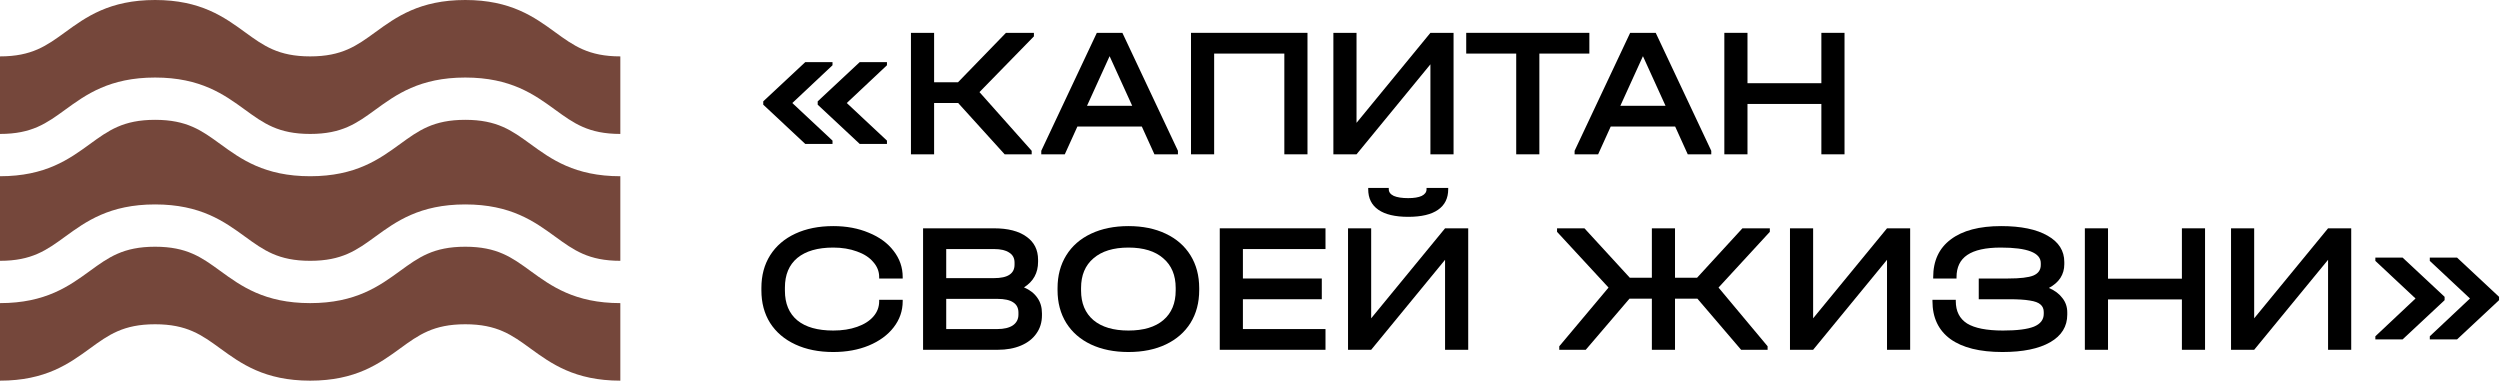
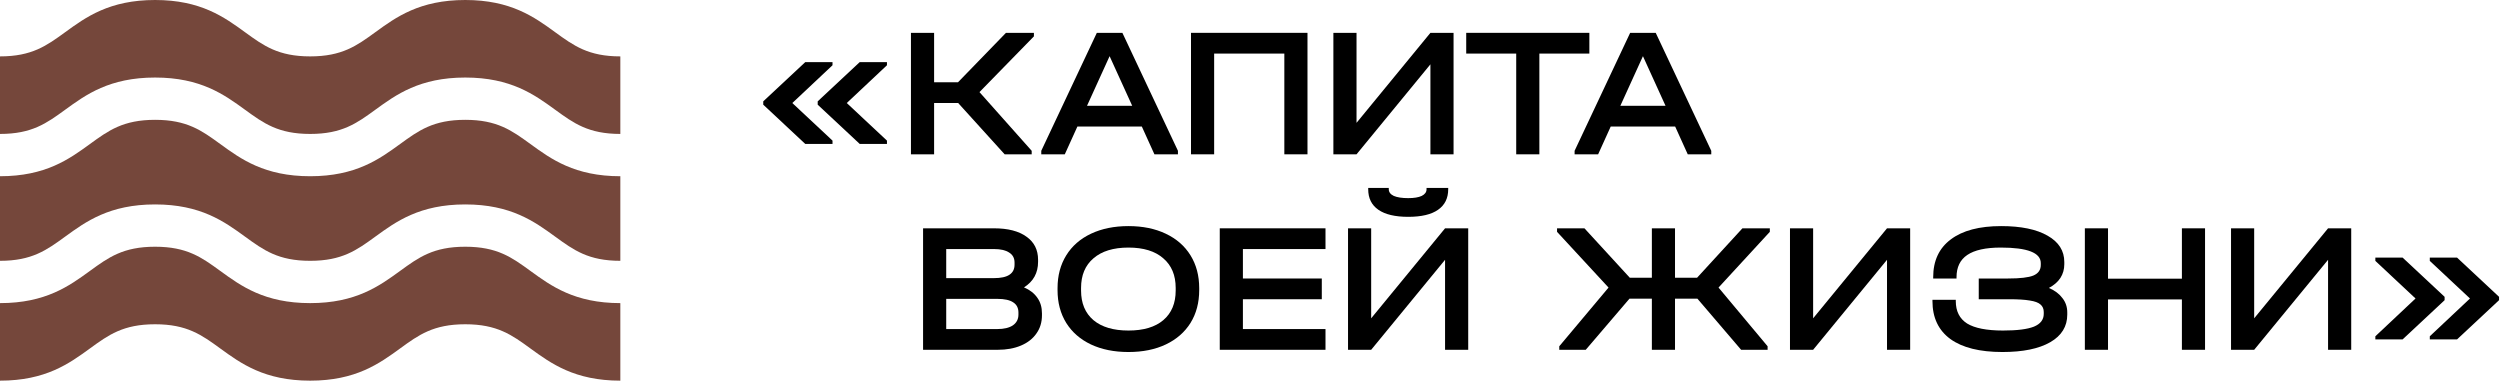
<svg xmlns="http://www.w3.org/2000/svg" viewBox="0 0 242.909 37" fill="none">
  <path d="M53.948 3.133C51.929 1.664 49.641 0 45.206 0C40.771 0 38.482 1.664 36.463 3.133C34.66 4.444 33.237 5.479 30.138 5.479C27.039 5.479 25.615 4.444 23.812 3.133C21.793 1.664 19.504 0 15.069 0C10.633 0 8.345 1.664 6.326 3.133C4.523 4.444 3.099 5.479 0 5.479V13.014C3.099 13.014 4.523 11.978 6.326 10.667C8.345 9.199 10.634 7.534 15.069 7.534C19.504 7.534 21.793 9.199 23.812 10.667C25.615 11.978 27.039 13.014 30.138 13.014C33.237 13.014 34.661 11.978 36.463 10.667C38.482 9.199 40.771 7.534 45.206 7.534C49.641 7.534 51.929 9.199 53.948 10.667C55.751 11.978 57.175 13.014 60.274 13.014V5.479C57.175 5.479 55.751 4.444 53.948 3.133ZM51.531 26.319C49.729 25.008 48.305 23.973 45.206 23.973C42.107 23.973 40.683 25.008 38.88 26.319C36.861 27.788 34.573 29.452 30.138 29.452C25.703 29.452 23.414 27.788 21.395 26.319C19.592 25.008 18.168 23.973 15.069 23.973C11.97 23.973 10.546 25.008 8.743 26.319C6.724 27.788 4.435 29.452 0 29.452V36.986C4.435 36.986 6.724 35.322 8.743 33.854C10.546 32.542 11.97 31.507 15.069 31.507C18.168 31.507 19.592 32.542 21.395 33.854C23.414 35.322 25.702 36.986 30.138 36.986C34.573 36.986 36.862 35.322 38.88 33.854C40.683 32.542 42.107 31.507 45.206 31.507C48.305 31.507 49.729 32.542 51.531 33.854C53.55 35.322 55.839 36.986 60.274 36.986V29.452C55.839 29.452 53.55 27.788 51.531 26.319Z" fill="#75473B" />
  <path d="M51.531 13.99C49.729 12.679 48.305 11.643 45.206 11.643C42.107 11.643 40.683 12.679 38.88 13.99C36.861 15.459 34.573 17.123 30.138 17.123C25.703 17.123 23.414 15.459 21.395 13.99C19.592 12.679 18.168 11.643 15.069 11.643C11.97 11.643 10.546 12.679 8.743 13.99C6.724 15.459 4.435 17.123 0 17.123V25.342C3.099 25.342 4.523 24.306 6.326 22.995C8.345 21.527 10.634 19.863 15.069 19.863C19.504 19.863 21.793 21.527 23.812 22.995C25.615 24.306 27.039 25.342 30.138 25.342C33.237 25.342 34.661 24.306 36.463 22.995C38.482 21.527 40.771 19.863 45.206 19.863C49.641 19.863 51.929 21.527 53.948 22.995C55.751 24.306 57.175 25.342 60.274 25.342V17.123C55.839 17.123 53.55 15.459 51.531 13.99Z" fill="#75473B" />
  <path d="M76.985 10.01L80.89 13.663V13.987H78.245L74.16 10.172V9.848L78.245 6.034H80.89V6.34L76.985 10.01ZM82.275 10.01L86.18 13.663V13.987H83.535L79.45 10.172V9.848L83.535 6.034H86.18V6.34L82.275 10.01Z" fill="black" />
  <path d="M100.459 3.533L95.169 8.949L100.243 14.652V14.994H97.616L93.1 10.01H90.761V14.994H88.511V3.191H90.761V7.995H93.082L97.742 3.191H100.459V3.533Z" fill="black" />
  <path d="M114.453 14.652V14.994H112.168L110.944 12.295H104.683L103.459 14.994H101.174V14.652L106.572 3.191H109.055L114.453 14.652ZM110.009 10.28L107.813 5.458L105.618 10.28H110.009Z" fill="black" />
  <path d="M127.04 3.191V14.994H124.791V5.206H117.971V14.994H115.722V3.191H127.04Z" fill="black" />
  <path d="M131.805 3.191V11.936L138.984 3.191H141.233V14.994H138.984V6.25L131.805 14.994H129.556V3.191H131.805Z" fill="black" />
  <path d="M142.463 5.206V3.191H154.428V5.206H149.57V14.994H147.321V5.206H142.463Z" fill="black" />
  <path d="M166.273 14.652V14.994H163.988L162.765 12.295H156.503L155.28 14.994H152.994V14.652L158.392 3.191H160.876L166.273 14.652ZM161.829 10.28L159.634 5.458L157.439 10.28H161.829Z" fill="black" />
-   <path d="M169.792 3.191V8.085H176.971V3.191H179.22V14.994H176.971V10.1H169.792V14.994H167.543V3.191H169.792Z" fill="black" />
-   <path d="M80.962 34.203C79.558 34.203 78.329 33.957 77.273 33.465C76.217 32.974 75.402 32.278 74.826 31.378C74.262 30.479 73.98 29.423 73.98 28.211V27.977C73.98 26.766 74.262 25.71 74.826 24.811C75.402 23.899 76.217 23.197 77.273 22.705C78.329 22.214 79.558 21.968 80.962 21.968C82.245 21.968 83.397 22.184 84.416 22.615C85.448 23.035 86.252 23.623 86.827 24.379C87.415 25.135 87.709 25.98 87.709 26.916V27.06H85.424V26.916C85.424 26.376 85.232 25.89 84.848 25.458C84.476 25.015 83.948 24.673 83.265 24.433C82.581 24.181 81.813 24.055 80.962 24.055C79.45 24.055 78.287 24.391 77.471 25.063C76.667 25.734 76.265 26.694 76.265 27.941V28.247C76.265 29.495 76.667 30.455 77.471 31.126C78.275 31.786 79.438 32.116 80.962 32.116C81.837 32.116 82.611 31.996 83.283 31.756C83.966 31.516 84.494 31.18 84.866 30.748C85.238 30.317 85.424 29.825 85.424 29.273V29.129H87.709V29.273C87.709 30.209 87.415 31.054 86.827 31.81C86.252 32.554 85.448 33.142 84.416 33.573C83.397 33.993 82.245 34.203 80.962 34.203Z" fill="black" />
  <path d="M99.495 27.924C100.059 28.163 100.491 28.499 100.791 28.931C101.091 29.351 101.24 29.855 101.24 30.443V30.64C101.24 31.312 101.061 31.9 100.701 32.404C100.353 32.908 99.855 33.297 99.207 33.573C98.559 33.849 97.804 33.987 96.94 33.987H89.689V22.184H96.58C97.936 22.184 98.985 22.454 99.729 22.993C100.485 23.521 100.863 24.271 100.863 25.243V25.44C100.863 26.52 100.407 27.348 99.495 27.924ZM91.938 24.199V27.024H96.562C97.246 27.024 97.75 26.916 98.074 26.7C98.41 26.484 98.577 26.154 98.577 25.71V25.512C98.577 25.081 98.404 24.757 98.056 24.541C97.72 24.313 97.228 24.199 96.58 24.199H91.938ZM98.955 30.371C98.955 29.927 98.787 29.597 98.451 29.381C98.116 29.153 97.6 29.039 96.904 29.039H91.938V31.972H96.904C97.552 31.972 98.056 31.852 98.416 31.612C98.775 31.36 98.955 31.012 98.955 30.569V30.371Z" fill="black" />
  <path d="M109.646 34.203C108.255 34.203 107.037 33.957 105.993 33.465C104.962 32.974 104.164 32.278 103.6 31.378C103.037 30.467 102.755 29.405 102.755 28.193V27.995C102.755 26.784 103.037 25.722 103.6 24.811C104.164 23.899 104.968 23.197 106.011 22.705C107.055 22.214 108.267 21.968 109.646 21.968C111.026 21.968 112.231 22.214 113.263 22.705C114.306 23.197 115.11 23.899 115.674 24.811C116.238 25.722 116.519 26.784 116.519 27.995V28.193C116.519 29.405 116.238 30.467 115.674 31.378C115.11 32.278 114.312 32.974 113.281 33.465C112.249 33.957 111.038 34.203 109.646 34.203ZM109.646 32.116C111.109 32.116 112.237 31.78 113.029 31.108C113.832 30.425 114.234 29.465 114.234 28.229V27.977C114.234 26.742 113.832 25.782 113.029 25.099C112.237 24.403 111.109 24.055 109.646 24.055C108.183 24.055 107.049 24.403 106.245 25.099C105.442 25.782 105.04 26.742 105.04 27.977V28.229C105.04 29.465 105.442 30.425 106.245 31.108C107.049 31.78 108.183 32.116 109.646 32.116Z" fill="black" />
  <path d="M128.79 22.184V24.199H120.765V27.06H128.43V29.075H120.765V31.972H128.79V33.987H118.516V22.184H128.79Z" fill="black" />
  <path d="M133.228 22.184V30.928L140.407 22.184H142.657V33.987H140.407V25.243L133.228 33.987H130.979V22.184H133.228ZM136.827 21.068C135.555 21.068 134.59 20.84 133.93 20.384C133.27 19.929 132.94 19.263 132.94 18.387V18.261H134.938V18.387C134.938 18.663 135.099 18.879 135.423 19.035C135.759 19.179 136.227 19.251 136.827 19.251C137.391 19.251 137.828 19.179 138.14 19.035C138.452 18.879 138.608 18.663 138.608 18.387V18.261H140.713V18.387C140.713 19.263 140.383 19.929 139.724 20.384C139.076 20.84 138.11 21.068 136.827 21.068Z" fill="black" />
  <path d="M171.963 22.526L166.978 27.941L171.747 33.645V33.987H169.174L164.927 29.021H162.75V33.987H160.501V29.021H158.324L154.077 33.987H151.504V33.645L156.291 27.941L151.288 22.526V22.184H153.951L158.36 26.988H160.501V22.184H162.75V26.988H164.891L169.3 22.184H171.963V22.526Z" fill="black" />
  <path d="M176.17 22.184V30.928L183.349 22.184H185.598V33.987H183.349V25.243L176.17 33.987H173.921V22.184H176.17Z" fill="black" />
  <path d="M199.081 27.977C199.657 28.229 200.095 28.559 200.395 28.967C200.707 29.363 200.863 29.825 200.863 30.353V30.569C200.863 31.72 200.311 32.614 199.208 33.25C198.104 33.885 196.557 34.203 194.565 34.203C192.358 34.203 190.673 33.783 189.509 32.944C188.345 32.092 187.764 30.862 187.764 29.255V29.129H190.031V29.255C190.031 30.239 190.397 30.964 191.129 31.432C191.872 31.888 193.036 32.116 194.619 32.116C195.987 32.116 196.988 31.99 197.624 31.738C198.26 31.474 198.578 31.06 198.578 30.497V30.317C198.578 30.005 198.47 29.759 198.254 29.579C198.05 29.399 197.708 29.273 197.228 29.201C196.748 29.117 196.077 29.075 195.213 29.075H192.262V27.06H195.105C196.28 27.06 197.102 26.964 197.57 26.772C198.05 26.568 198.29 26.226 198.29 25.746V25.566C198.29 24.559 196.994 24.055 194.403 24.055C192.94 24.055 191.854 24.295 191.146 24.775C190.451 25.243 190.103 25.962 190.103 26.934V27.06H187.836V26.934C187.836 25.338 188.406 24.115 189.545 23.263C190.685 22.4 192.316 21.968 194.439 21.968C196.371 21.968 197.876 22.28 198.956 22.903C200.035 23.515 200.575 24.367 200.575 25.458V25.674C200.575 26.166 200.449 26.61 200.197 27.006C199.945 27.39 199.573 27.714 199.081 27.977Z" fill="black" />
  <path d="M204.822 22.184V27.078H212.001V22.184H214.25V33.987H212.001V29.093H204.822V33.987H202.572V22.184H204.822Z" fill="black" />
  <path d="M219.024 22.184V30.928L226.203 22.184H228.453V33.987H226.203V25.243L219.024 33.987H216.775V22.184H219.024Z" fill="black" />
  <path d="M234.702 29.003L230.798 25.35V25.027H233.443L237.527 28.841V29.165L233.443 32.98H230.798V32.674L234.702 29.003ZM239.992 29.003L236.088 25.35V25.027H238.733L242.817 28.841V29.165L238.733 32.98H236.088V32.674L239.992 29.003Z" fill="black" />
</svg>